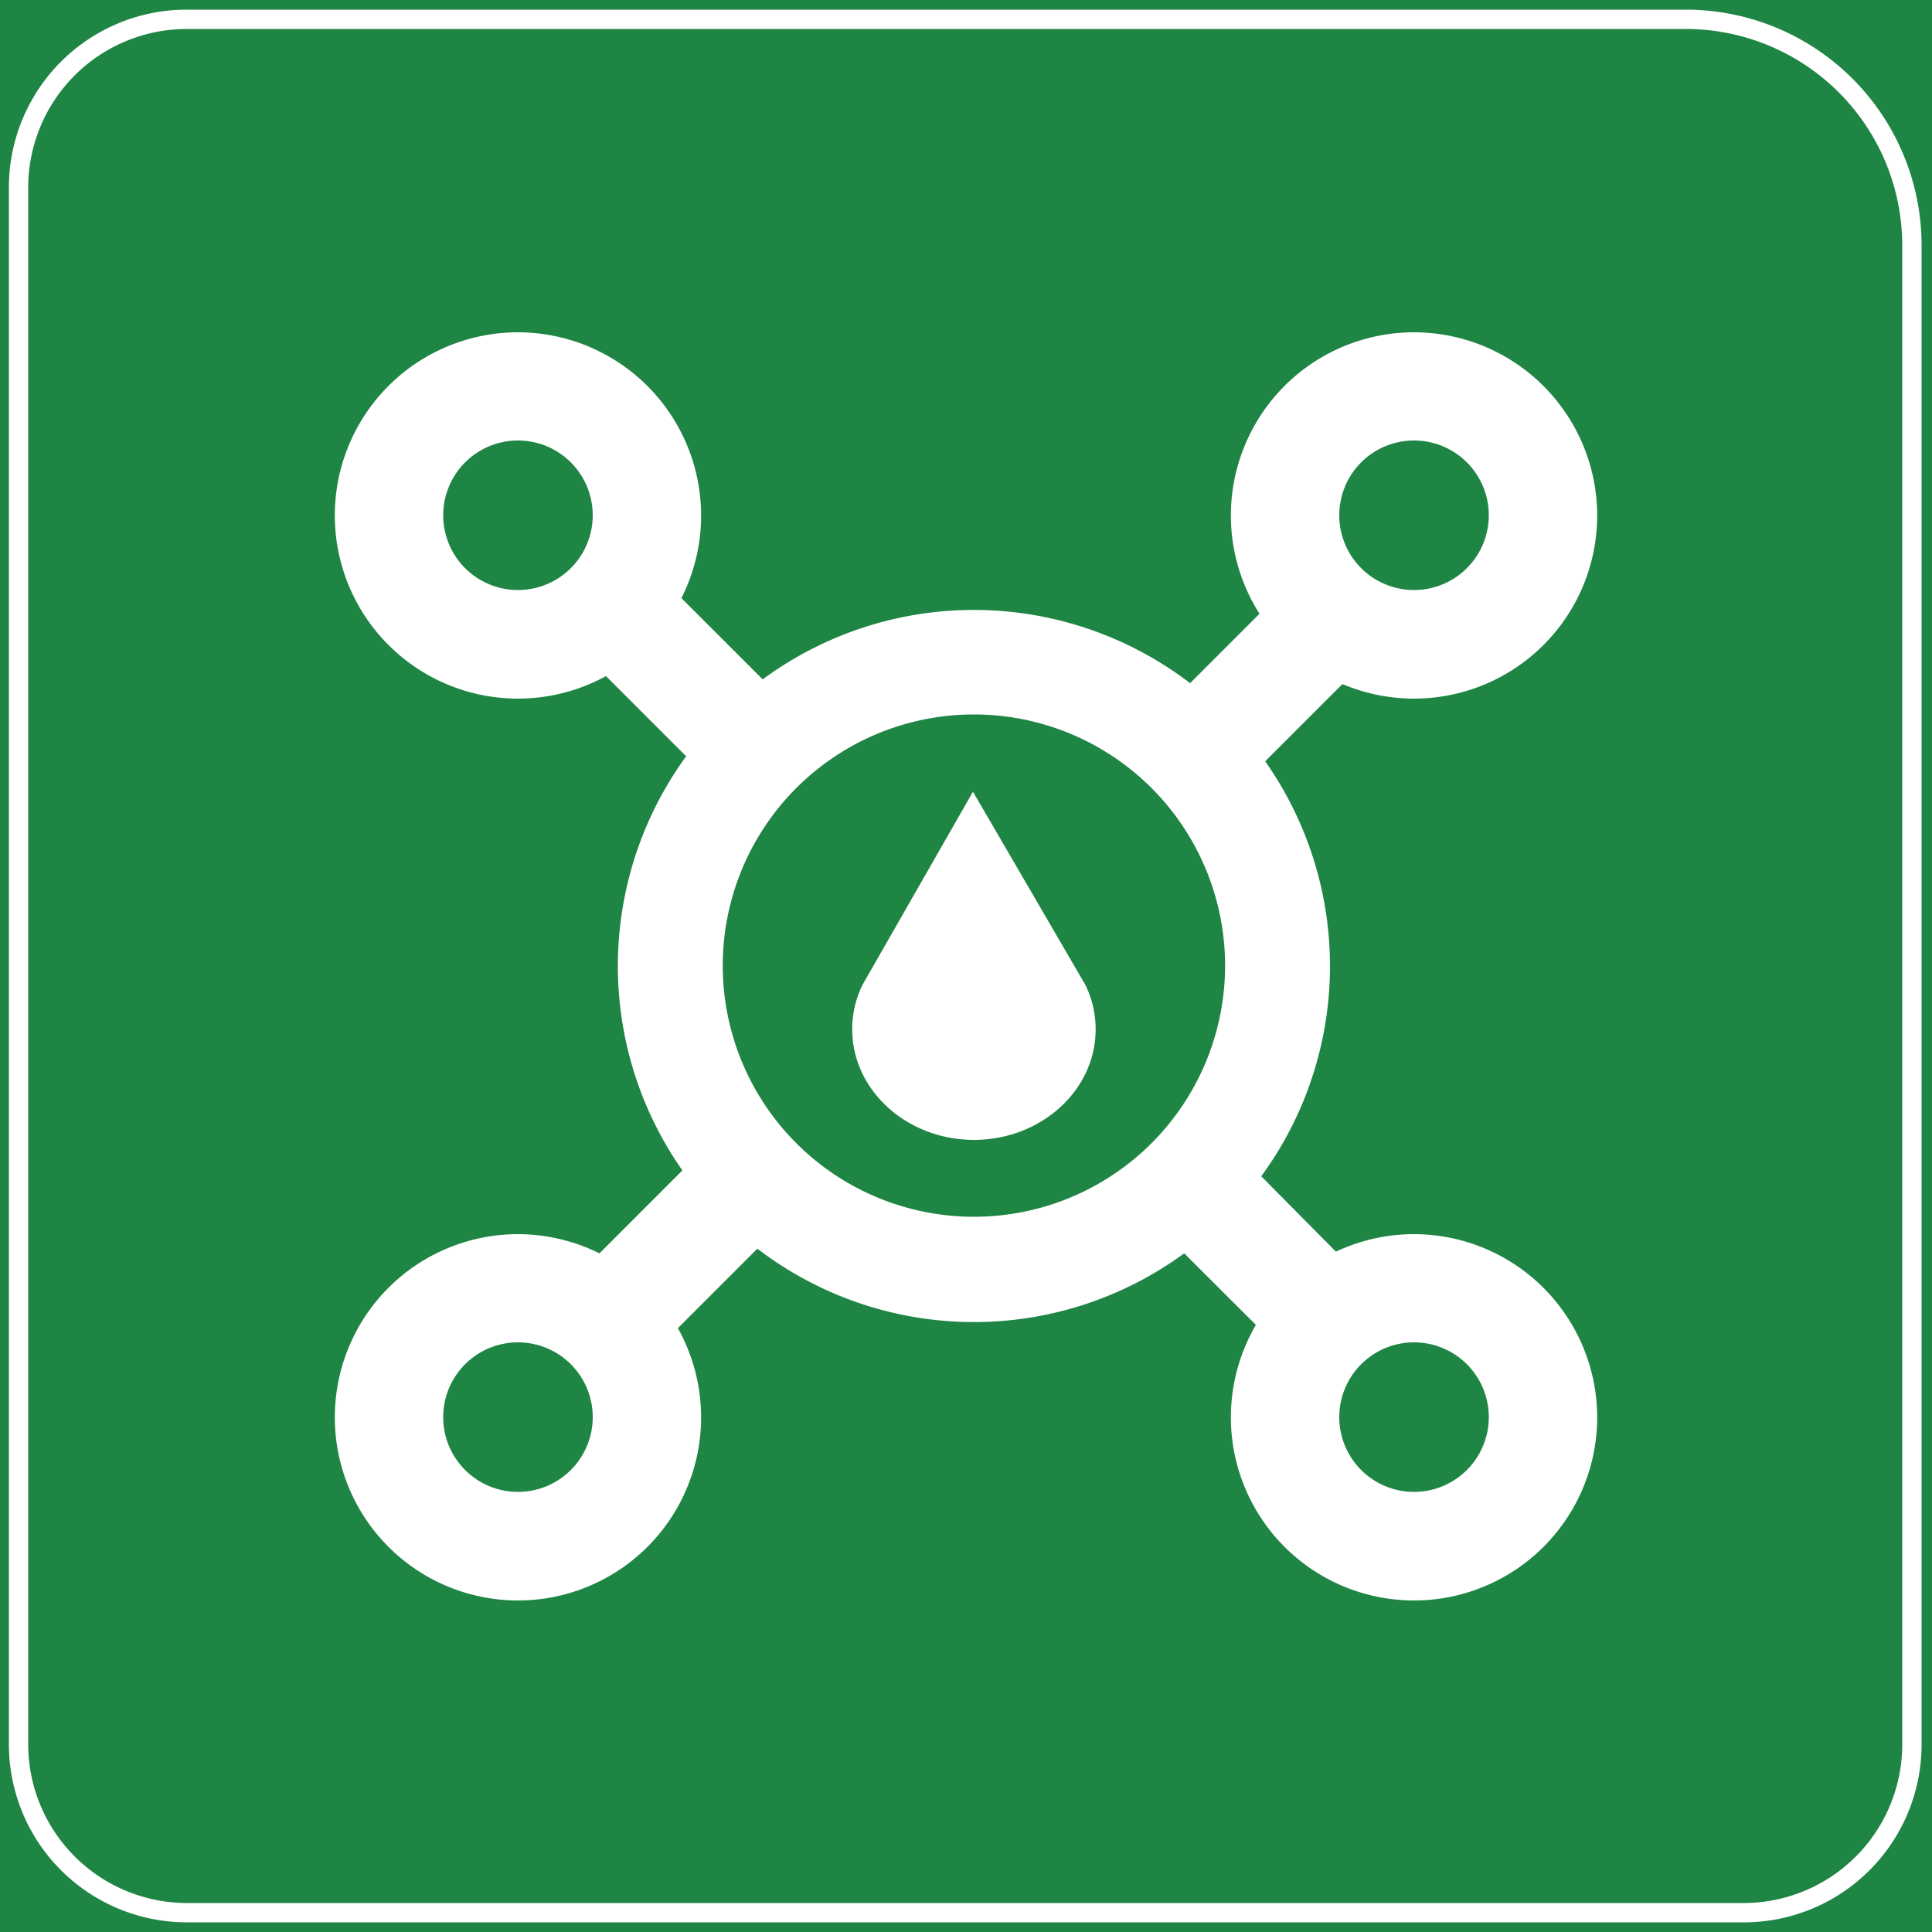
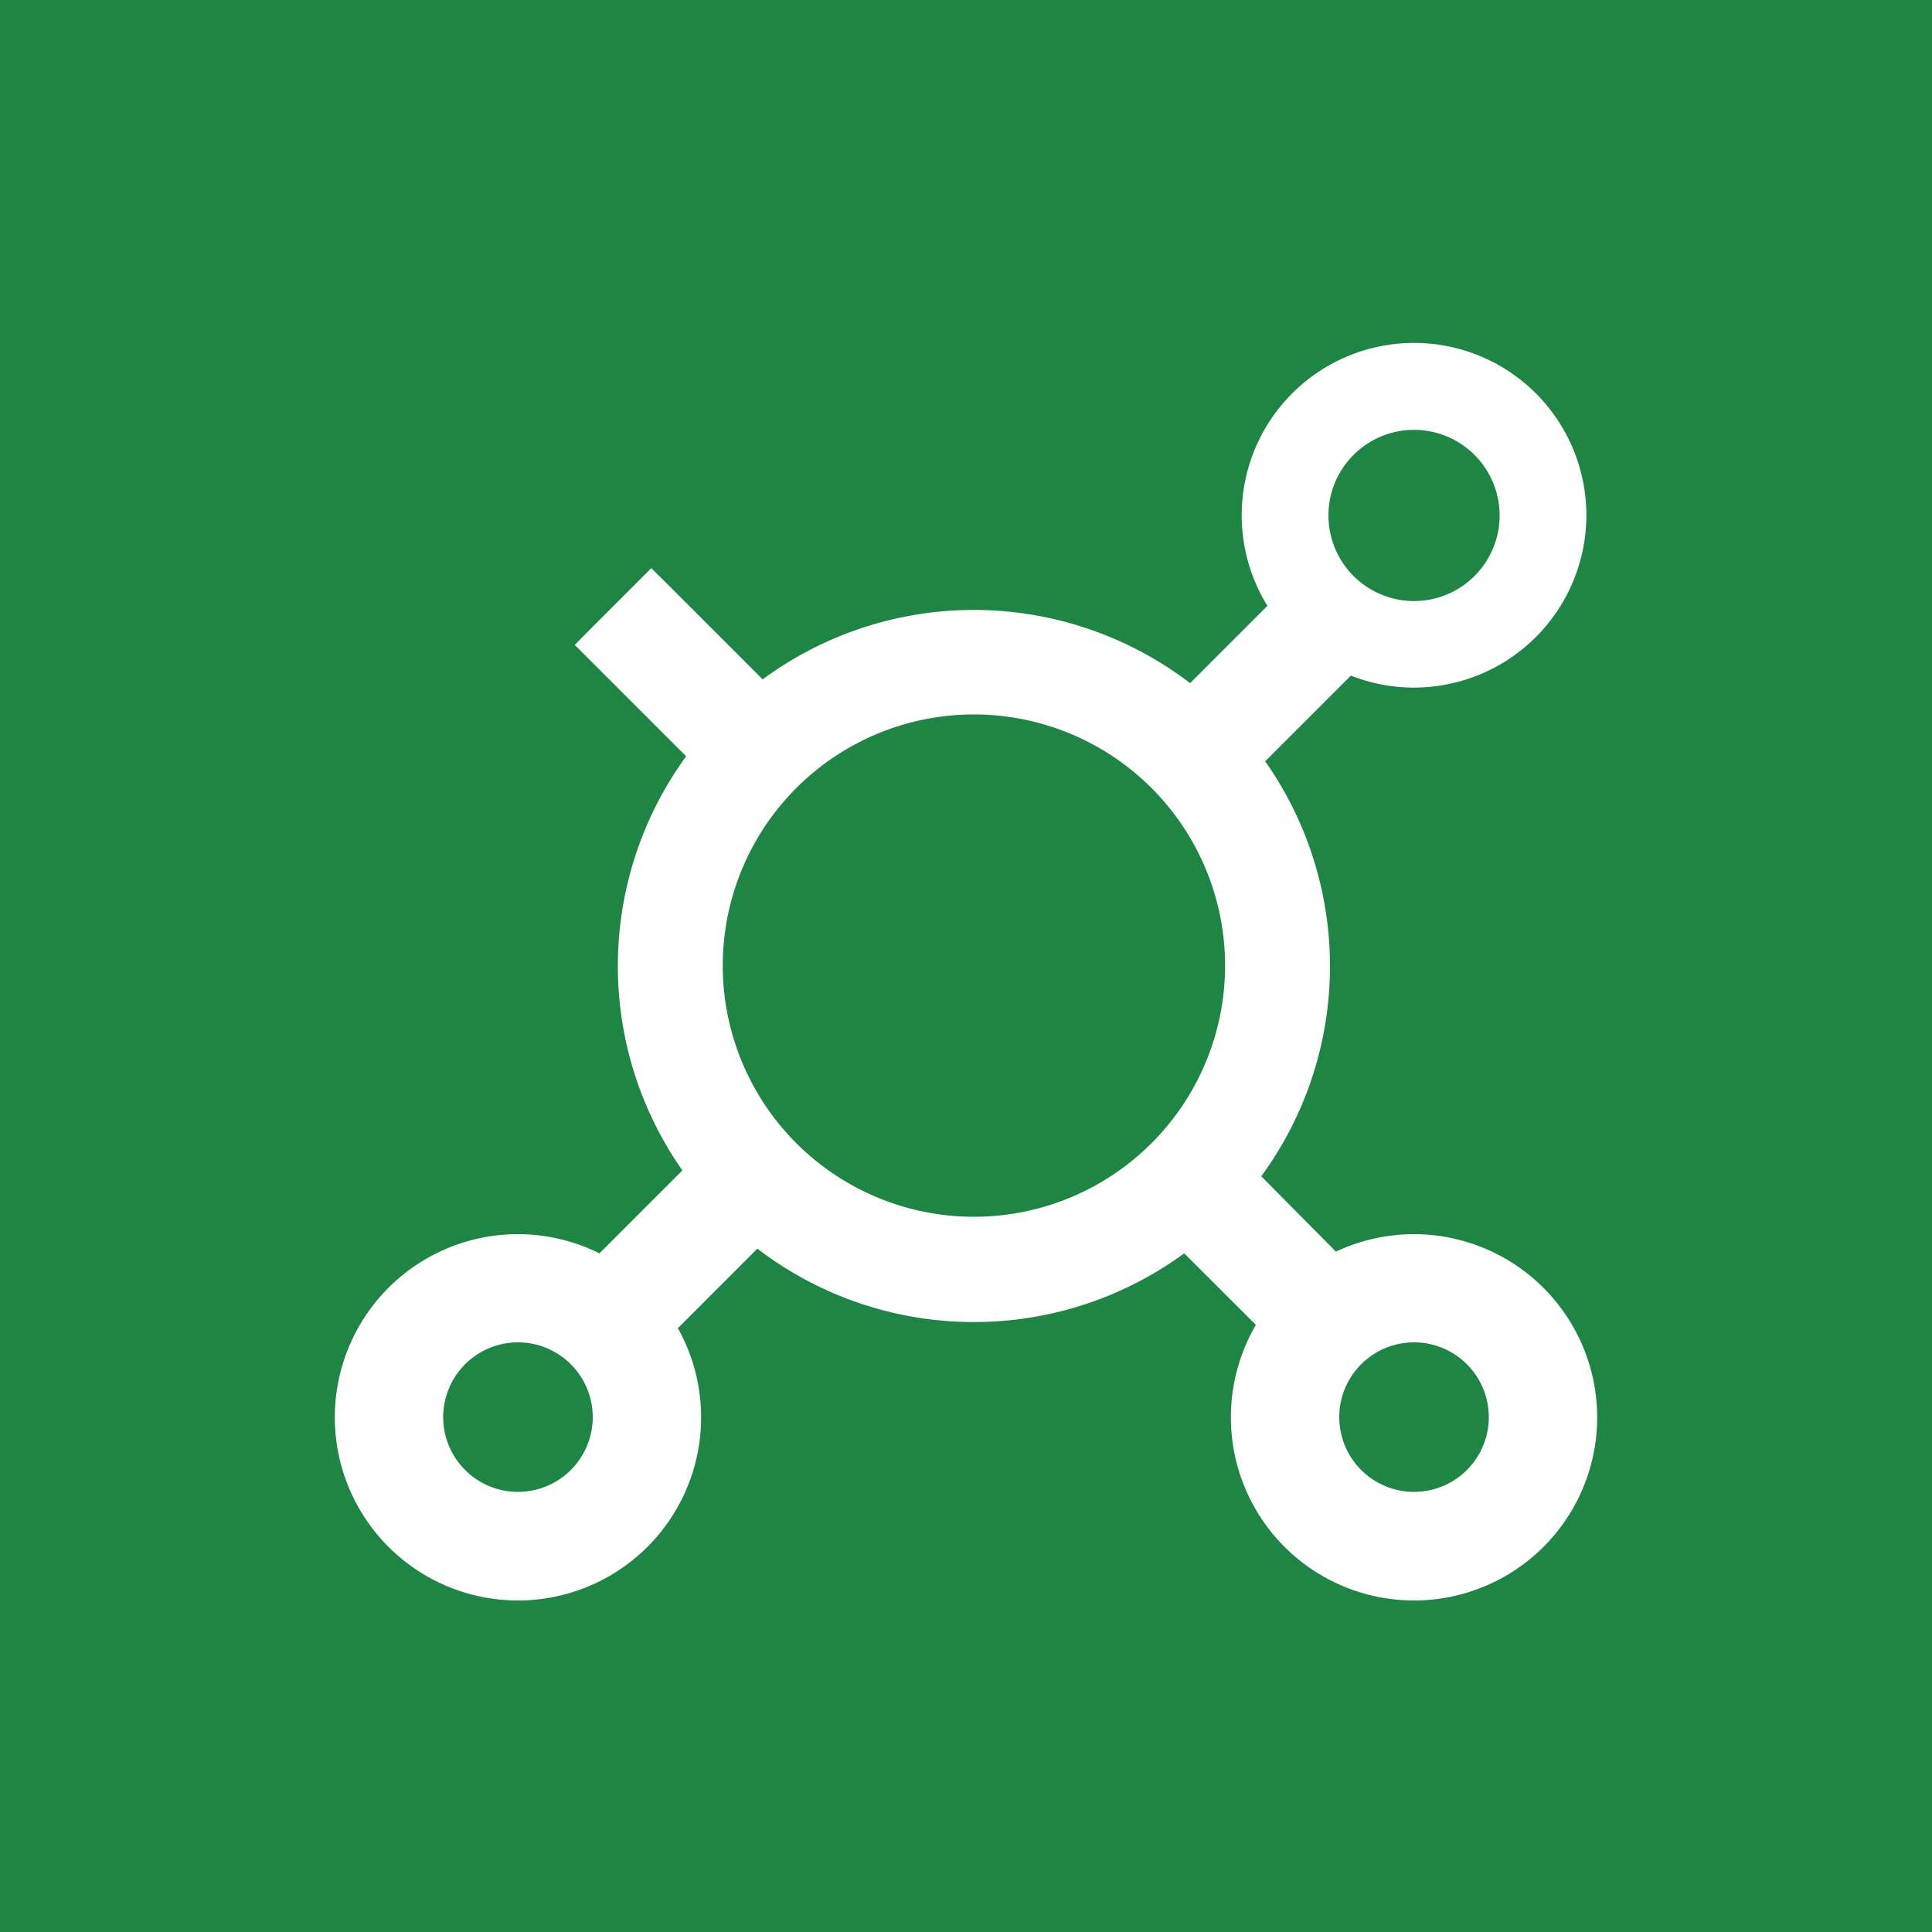
<svg xmlns="http://www.w3.org/2000/svg" id="图层_1" data-name="图层 1" viewBox="0 0 100 100">
  <defs>
    <style>.cls-1{fill:#1f8544;}.cls-2{fill:#fff;}</style>
  </defs>
  <rect class="cls-1" width="100" height="100" />
-   <path class="cls-2" d="M50.41,59c-3.47,0-6.3-2.57-6.3-5.72a5.21,5.21,0,0,1,.53-2.3l5.72-10,5.82,10a5.24,5.24,0,0,1,.53,2.3c0,3.15-2.82,5.72-6.3,5.72Zm0,0" />
  <path class="cls-2" d="M50.41,67.86A17.87,17.87,0,1,1,68.28,50,17.89,17.89,0,0,1,50.41,67.86Zm0-31.41A13.55,13.55,0,1,0,64,50,13.55,13.55,0,0,0,50.41,36.45Z" />
  <path class="cls-2" d="M50.41,32.69A17.31,17.31,0,1,1,33.11,50a17.33,17.33,0,0,1,17.3-17.3m0,31.41A14.11,14.11,0,1,0,36.31,50,14.13,14.13,0,0,0,50.41,64.1m0-32.53A18.43,18.43,0,1,0,68.84,50,18.44,18.44,0,0,0,50.41,31.57Zm0,31.41a13,13,0,1,1,13-13,13,13,0,0,1-13,13Z" />
  <rect class="cls-2" x="33.43" y="30.36" width="4.49" height="10.02" transform="translate(-14.56 35.58) rotate(-45)" />
  <path class="cls-2" d="M33.71,31,40,37.33l-2.38,2.38-6.29-6.29L33.71,31m0-1.59-.79.79-2.38,2.38-.79.8.79.79,6.29,6.29.8.79.79-.79,2.38-2.38.79-.79-.79-.8-6.29-6.29-.8-.79Z" />
  <rect class="cls-2" x="60.37" y="33.11" width="10.4" height="4.49" transform="translate(-5.79 56.72) rotate(-45)" />
  <path class="cls-2" d="M67.66,30.88,70,33.26l-6.56,6.56L61.1,37.44l6.56-6.56m0-1.59-.79.8-6.56,6.56-.8.79.8.8,2.38,2.38.79.79.79-.79,6.57-6.57.79-.79-.79-.79-2.38-2.38-.8-.8Z" />
  <rect class="cls-2" x="62.9" y="59.71" width="4.49" height="10.02" transform="translate(-26.68 65.02) rotate(-45)" />
-   <path class="cls-2" d="M63.19,60.38l6.29,6.29L67.1,69.05l-6.29-6.29,2.38-2.38m0-1.59-.8.8L60,62l-.79.79.79.79,6.3,6.29.79.8.79-.8,2.38-2.38.79-.79-.79-.79L64,59.59l-.79-.8Z" />
+   <path class="cls-2" d="M63.19,60.38l6.29,6.29L67.1,69.05l-6.29-6.29,2.38-2.38m0-1.59-.8.8L60,62l-.79.79.79.79,6.3,6.29.79.8.79-.8,2.38-2.38.79-.79-.79-.79L64,59.59Z" />
  <rect class="cls-2" x="28.19" y="62.89" width="13.07" height="4.49" transform="translate(-35.89 43.63) rotate(-45)" />
  <path class="cls-2" d="M37.76,59.72l2.38,2.38-8.45,8.45-2.38-2.38,8.45-8.45m0-1.58-.79.79-8.45,8.45-.79.79.79.79,2.38,2.38.79.8.8-.8,8.45-8.45.79-.79-.79-.79-2.38-2.38-.8-.79Z" />
-   <path class="cls-2" d="M26.81,35.59a8.92,8.92,0,1,1,8.92-8.92A8.93,8.93,0,0,1,26.81,35.59Zm0-13.34a4.43,4.43,0,1,0,4.43,4.42A4.43,4.43,0,0,0,26.81,22.25Z" />
-   <path class="cls-2" d="M26.81,18.32a8.36,8.36,0,1,1-8.36,8.35,8.37,8.37,0,0,1,8.36-8.35m0,13.35a5,5,0,1,0-5-5,5,5,0,0,0,5,5m0-14.47a9.48,9.48,0,1,0,9.48,9.47,9.49,9.49,0,0,0-9.48-9.47Zm0,13.34a3.87,3.87,0,1,1,3.87-3.87,3.87,3.87,0,0,1-3.87,3.87Z" />
  <path class="cls-2" d="M73.19,35.59a8.92,8.92,0,1,1,8.92-8.92A8.93,8.93,0,0,1,73.19,35.59Zm0-13.34a4.43,4.43,0,1,0,4.43,4.42A4.43,4.43,0,0,0,73.19,22.25Z" />
-   <path class="cls-2" d="M73.19,18.32a8.36,8.36,0,1,1-8.36,8.35,8.37,8.37,0,0,1,8.36-8.35m0,13.35a5,5,0,1,0-5-5,5,5,0,0,0,5,5m0-14.47a9.48,9.48,0,1,0,9.48,9.47,9.49,9.49,0,0,0-9.48-9.47Zm0,13.34a3.87,3.87,0,1,1,3.87-3.87,3.87,3.87,0,0,1-3.87,3.87Z" />
  <path class="cls-2" d="M26.81,82.24a8.92,8.92,0,1,1,8.92-8.91A8.93,8.93,0,0,1,26.81,82.24Zm0-13.34a4.43,4.43,0,1,0,4.43,4.43A4.43,4.43,0,0,0,26.81,68.9Z" />
  <path class="cls-2" d="M26.81,65a8.36,8.36,0,1,1-8.36,8.36A8.37,8.37,0,0,1,26.81,65m0,13.35a5,5,0,1,0-5-5,5,5,0,0,0,5,5m0-14.47a9.48,9.48,0,1,0,9.48,9.48,9.49,9.49,0,0,0-9.48-9.48Zm0,13.34a3.87,3.87,0,1,1,3.87-3.86,3.87,3.87,0,0,1-3.87,3.86Z" />
  <path class="cls-2" d="M73.19,82.24a8.92,8.92,0,1,1,8.92-8.91A8.93,8.93,0,0,1,73.19,82.24Zm0-13.34a4.43,4.43,0,1,0,4.43,4.43A4.43,4.43,0,0,0,73.19,68.9Z" />
  <path class="cls-2" d="M73.19,65a8.36,8.36,0,1,1-8.36,8.36A8.37,8.37,0,0,1,73.19,65m0,13.35a5,5,0,1,0-5-5,5,5,0,0,0,5,5m0-14.47a9.48,9.48,0,1,0,9.48,9.48,9.49,9.49,0,0,0-9.48-9.48Zm0,13.34a3.87,3.87,0,1,1,3.87-3.86,3.87,3.87,0,0,1-3.87,3.86Z" />
-   <path class="cls-2" d="M87.26,1.5a11.21,11.21,0,0,1,11.2,11.2V90.29a8.21,8.21,0,0,1-8.2,8.21H9.67a8.22,8.22,0,0,1-8.21-8.21V9.7A8.21,8.21,0,0,1,9.67,1.5H87.26m0-1H9.67A9.2,9.2,0,0,0,.46,9.7V90.29A9.21,9.21,0,0,0,9.67,99.5H90.26a9.2,9.2,0,0,0,9.2-9.21V12.7A12.2,12.2,0,0,0,87.26.5Z" />
</svg>